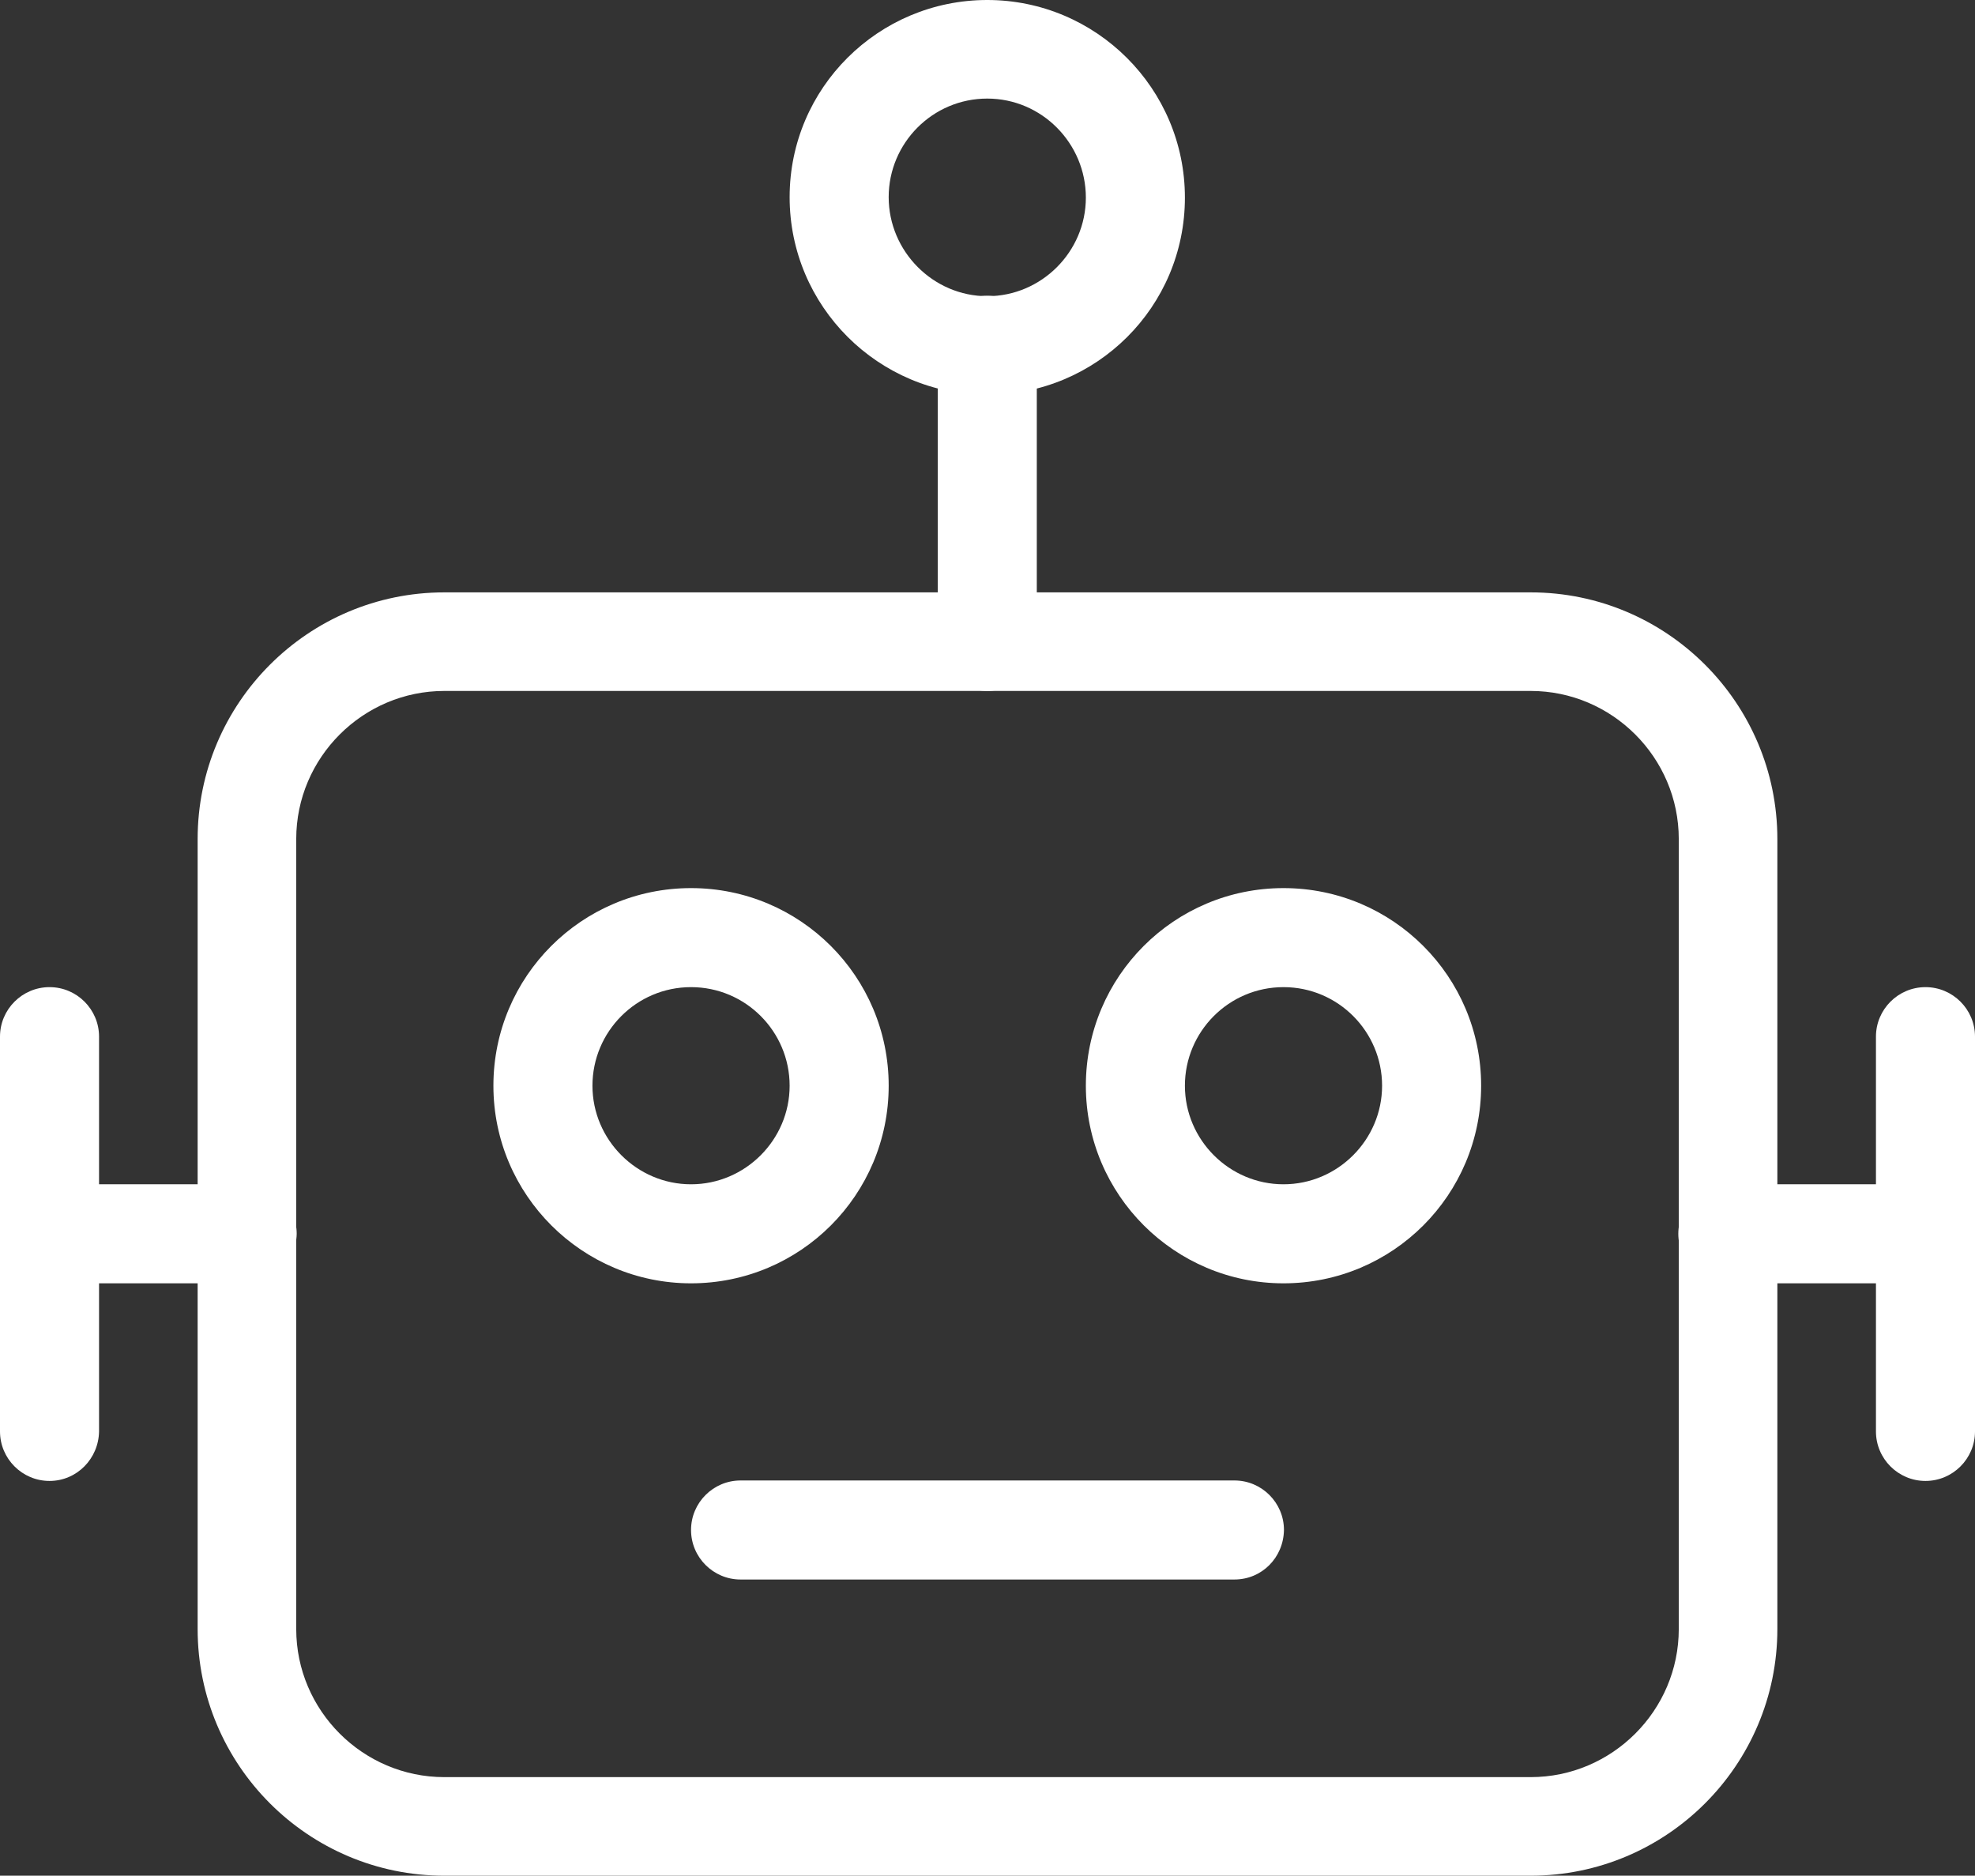
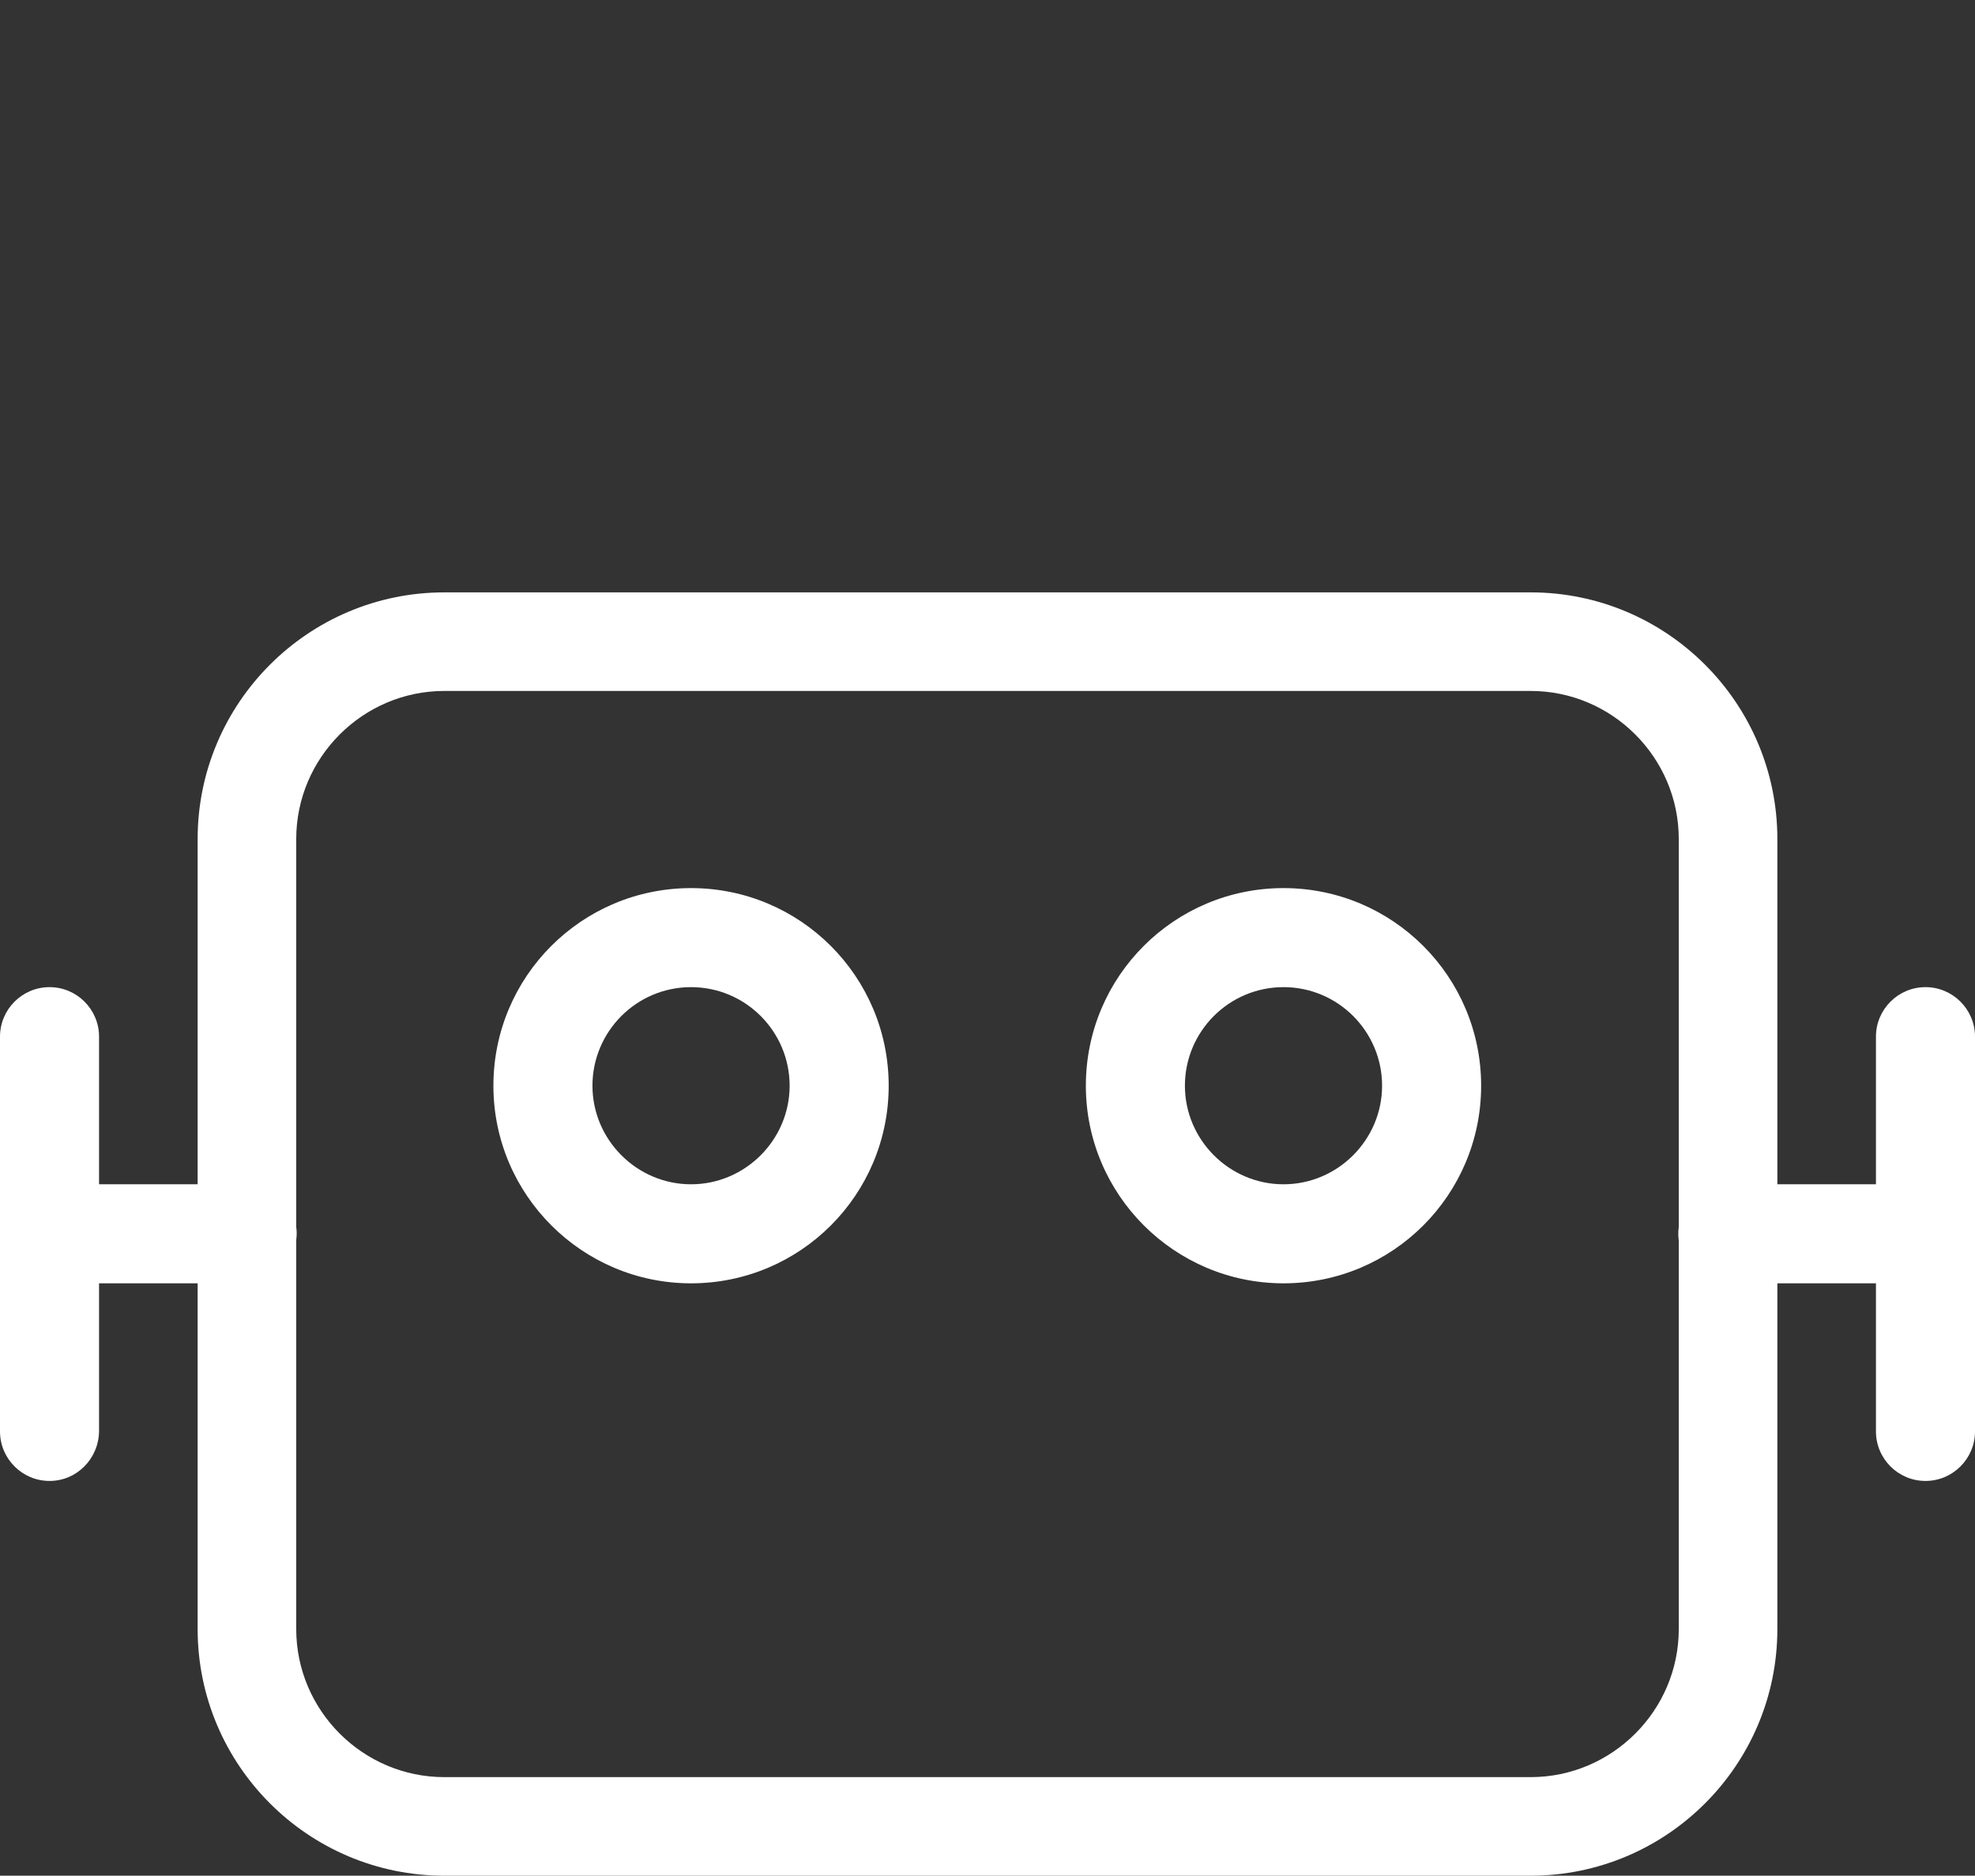
<svg xmlns="http://www.w3.org/2000/svg" version="1.1" id="_x31__px" x="0px" y="0px" viewBox="0 0 426.7 405.3" style="enable-background:new 0 0 426.7 405.3;" xml:space="preserve">
  <rect x="0" y="0" width="426.7" height="405.3" fill="#333333" stroke="none" />
  <style type="text/css">
	.st0{fill:#FFFFFF;}
</style>
  <g>
    <path class="st0" d="M277.3,277.3c-23.5,0-42.7-19.1-42.7-42.7s19.1-42.7,42.7-42.7s42.7,19.1,42.7,42.7   C320,258.2,300.9,277.3,277.3,277.3z M277.3,213.3c-11.8,0-21.3,9.6-21.3,21.3s9.6,21.3,21.3,21.3s21.3-9.6,21.3-21.3   S289.1,213.3,277.3,213.3z" />
  </g>
  <g>
    <path class="st0" d="M149.3,277.3c-23.5,0-42.7-19.1-42.7-42.7s19.1-42.7,42.7-42.7s42.7,19.1,42.7,42.7   C192,258.2,172.9,277.3,149.3,277.3z M149.3,213.3c-11.8,0-21.3,9.6-21.3,21.3s9.6,21.3,21.3,21.3s21.3-9.6,21.3-21.3   S161.1,213.3,149.3,213.3z" />
  </g>
  <g>
    <path class="st0" d="M330.7,405.3H96c-29.4,0-53.3-23.9-53.3-53.3V181.3c0-29.4,23.9-53.3,53.3-53.3h234.7   c29.4,0,53.3,23.9,53.3,53.3V352C384,381.4,360.1,405.3,330.7,405.3z M96,149.3c-17.6,0-32,14.4-32,32V352c0,17.6,14.4,32,32,32   h234.7c17.6,0,32-14.4,32-32V181.3c0-17.6-14.4-32-32-32H96z" />
  </g>
  <g>
-     <path class="st0" d="M213.3,149.3c-5.9,0-10.7-4.8-10.7-10.7v-64c0-5.9,4.8-10.7,10.7-10.7S224,68.8,224,74.7v64   C224,144.6,219.2,149.3,213.3,149.3z" />
-   </g>
+     </g>
  <g>
-     <path class="st0" d="M266.7,341.3H160c-5.9,0-10.7-4.8-10.7-10.7c0-5.9,4.8-10.7,10.7-10.7h106.7c5.9,0,10.7,4.8,10.7,10.7   C277.3,336.6,272.6,341.3,266.7,341.3z" />
-   </g>
+     </g>
  <g>
-     <path class="st0" d="M213.3,85.3c-23.5,0-42.7-19.1-42.7-42.7S189.8,0,213.3,0S256,19.1,256,42.7S236.9,85.3,213.3,85.3z    M213.3,21.3c-11.8,0-21.3,9.6-21.3,21.3S201.6,64,213.3,64s21.3-9.6,21.3-21.3S225.1,21.3,213.3,21.3z" />
-   </g>
+     </g>
  <g>
    <path class="st0" d="M53.3,277.3H10.7c-5.9,0-10.7-4.8-10.7-10.7c0-5.9,4.8-10.7,10.7-10.7h42.7c5.9,0,10.7,4.8,10.7,10.7   C64,272.6,59.2,277.3,53.3,277.3z" />
  </g>
  <g>
    <path class="st0" d="M416,277.3h-42.7c-5.9,0-10.7-4.8-10.7-10.7c0-5.9,4.8-10.7,10.7-10.7H416c5.9,0,10.7,4.8,10.7,10.7   C426.7,272.6,421.9,277.3,416,277.3z" />
  </g>
  <g>
    <path class="st0" d="M10.7,320C4.8,320,0,315.2,0,309.3V224c0-5.9,4.8-10.7,10.7-10.7s10.7,4.8,10.7,10.7v85.3   C21.3,315.2,16.6,320,10.7,320z" />
  </g>
  <g>
    <path class="st0" d="M416,320c-5.9,0-10.7-4.8-10.7-10.7V224c0-5.9,4.8-10.7,10.7-10.7c5.9,0,10.7,4.8,10.7,10.7v85.3   C426.7,315.2,421.9,320,416,320z" />
  </g>
</svg>